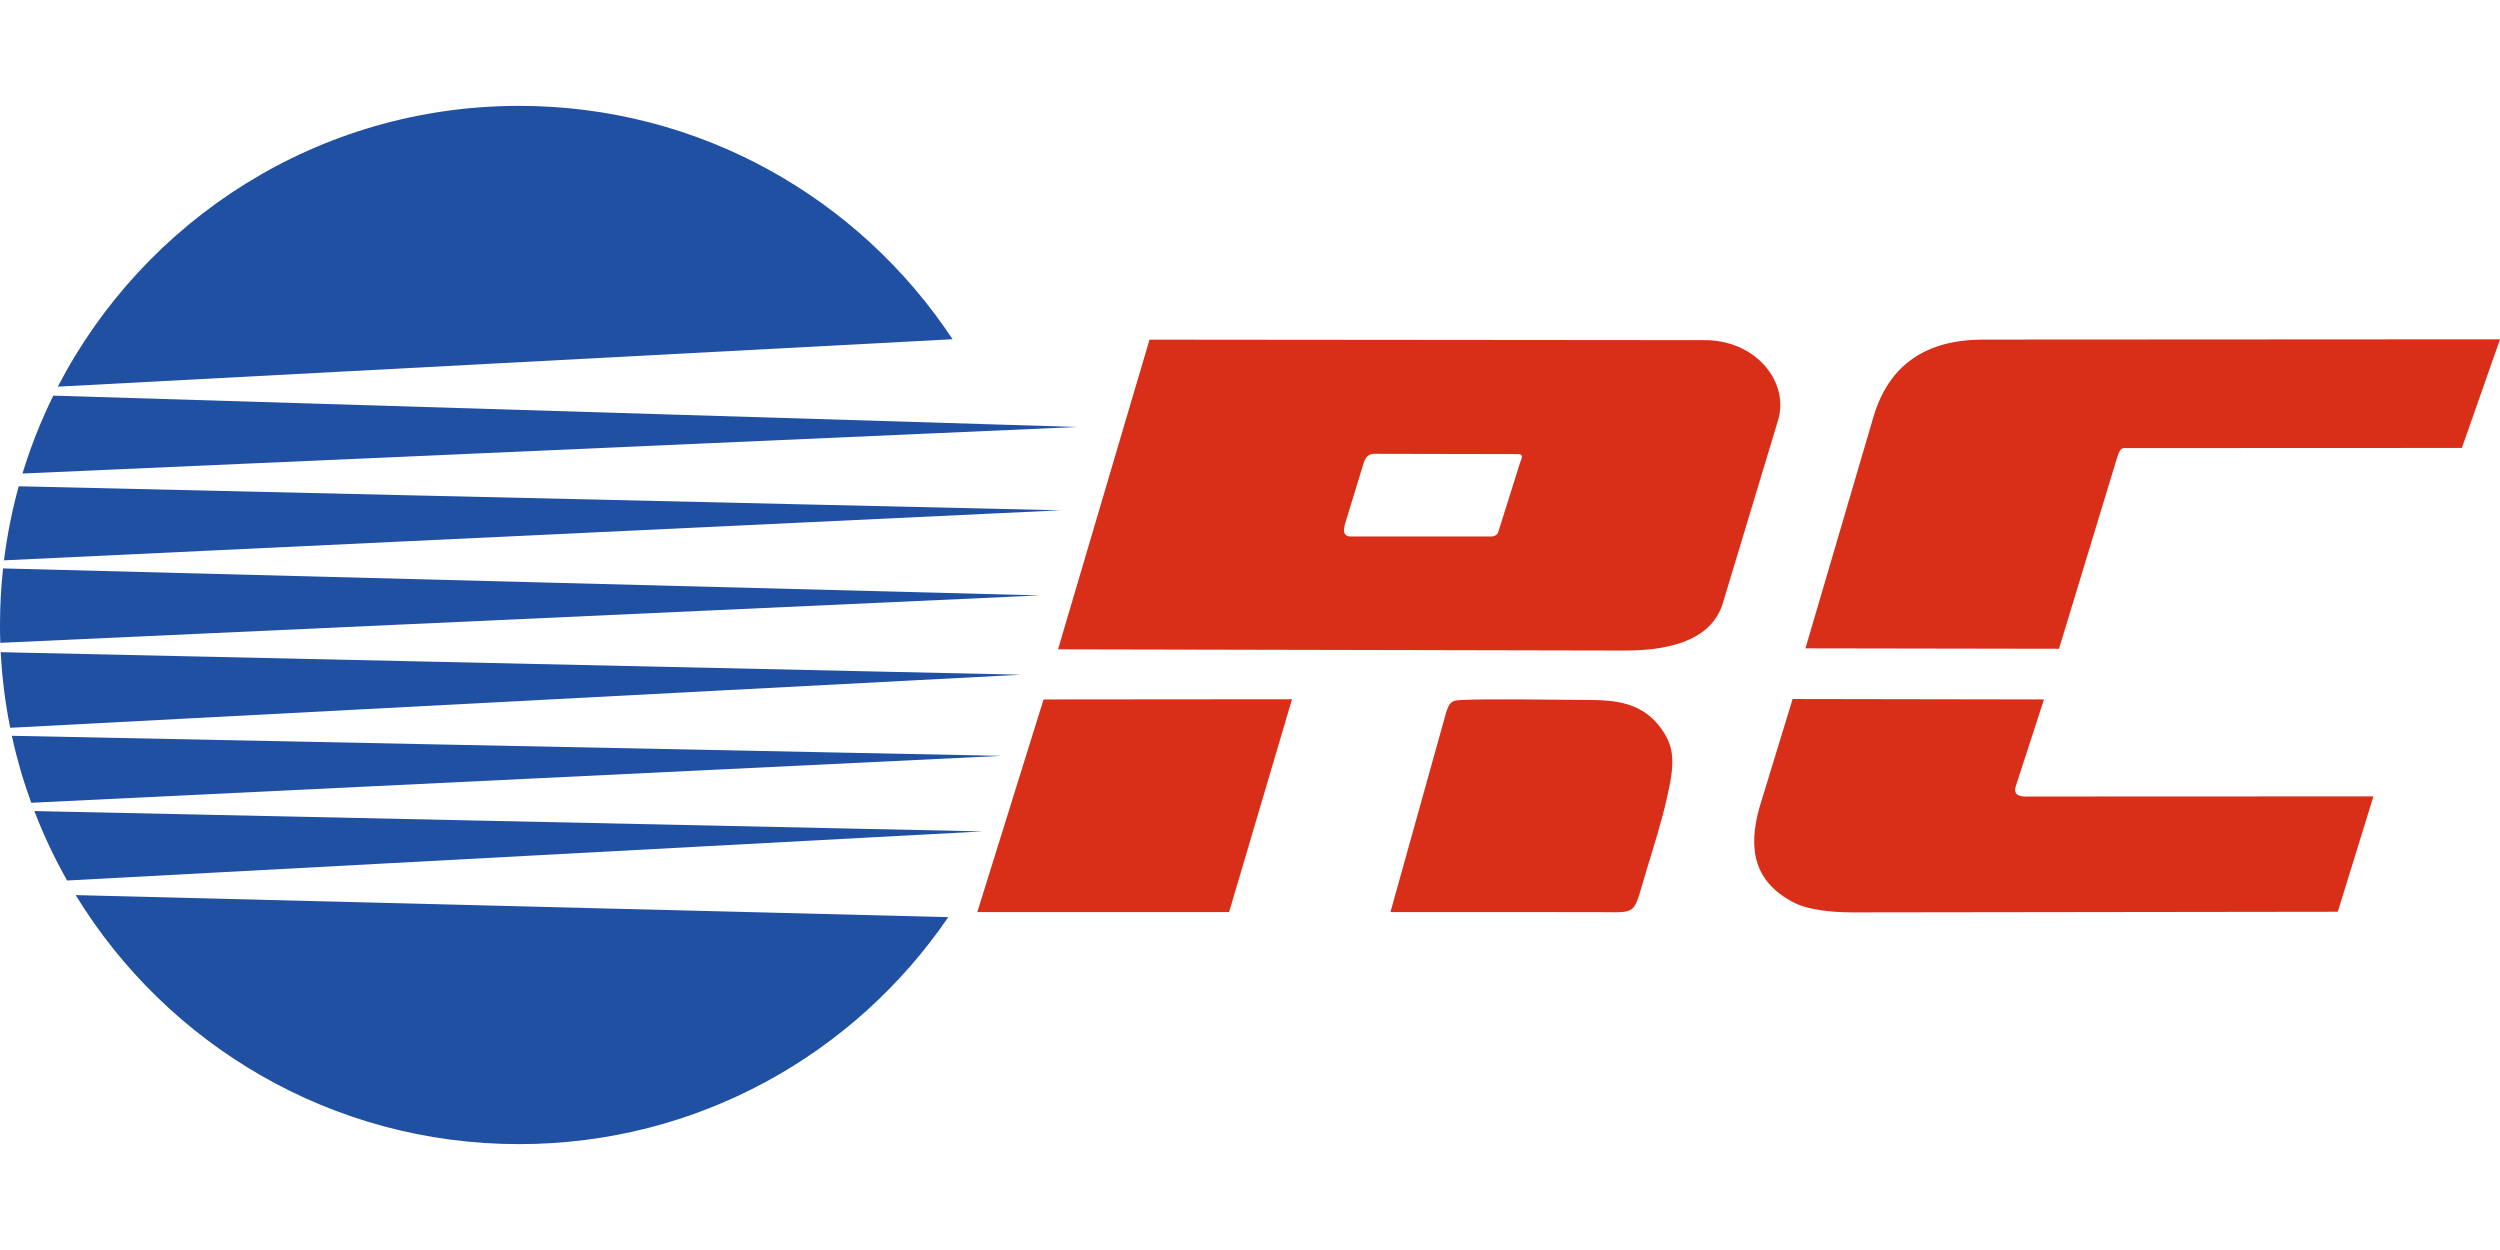
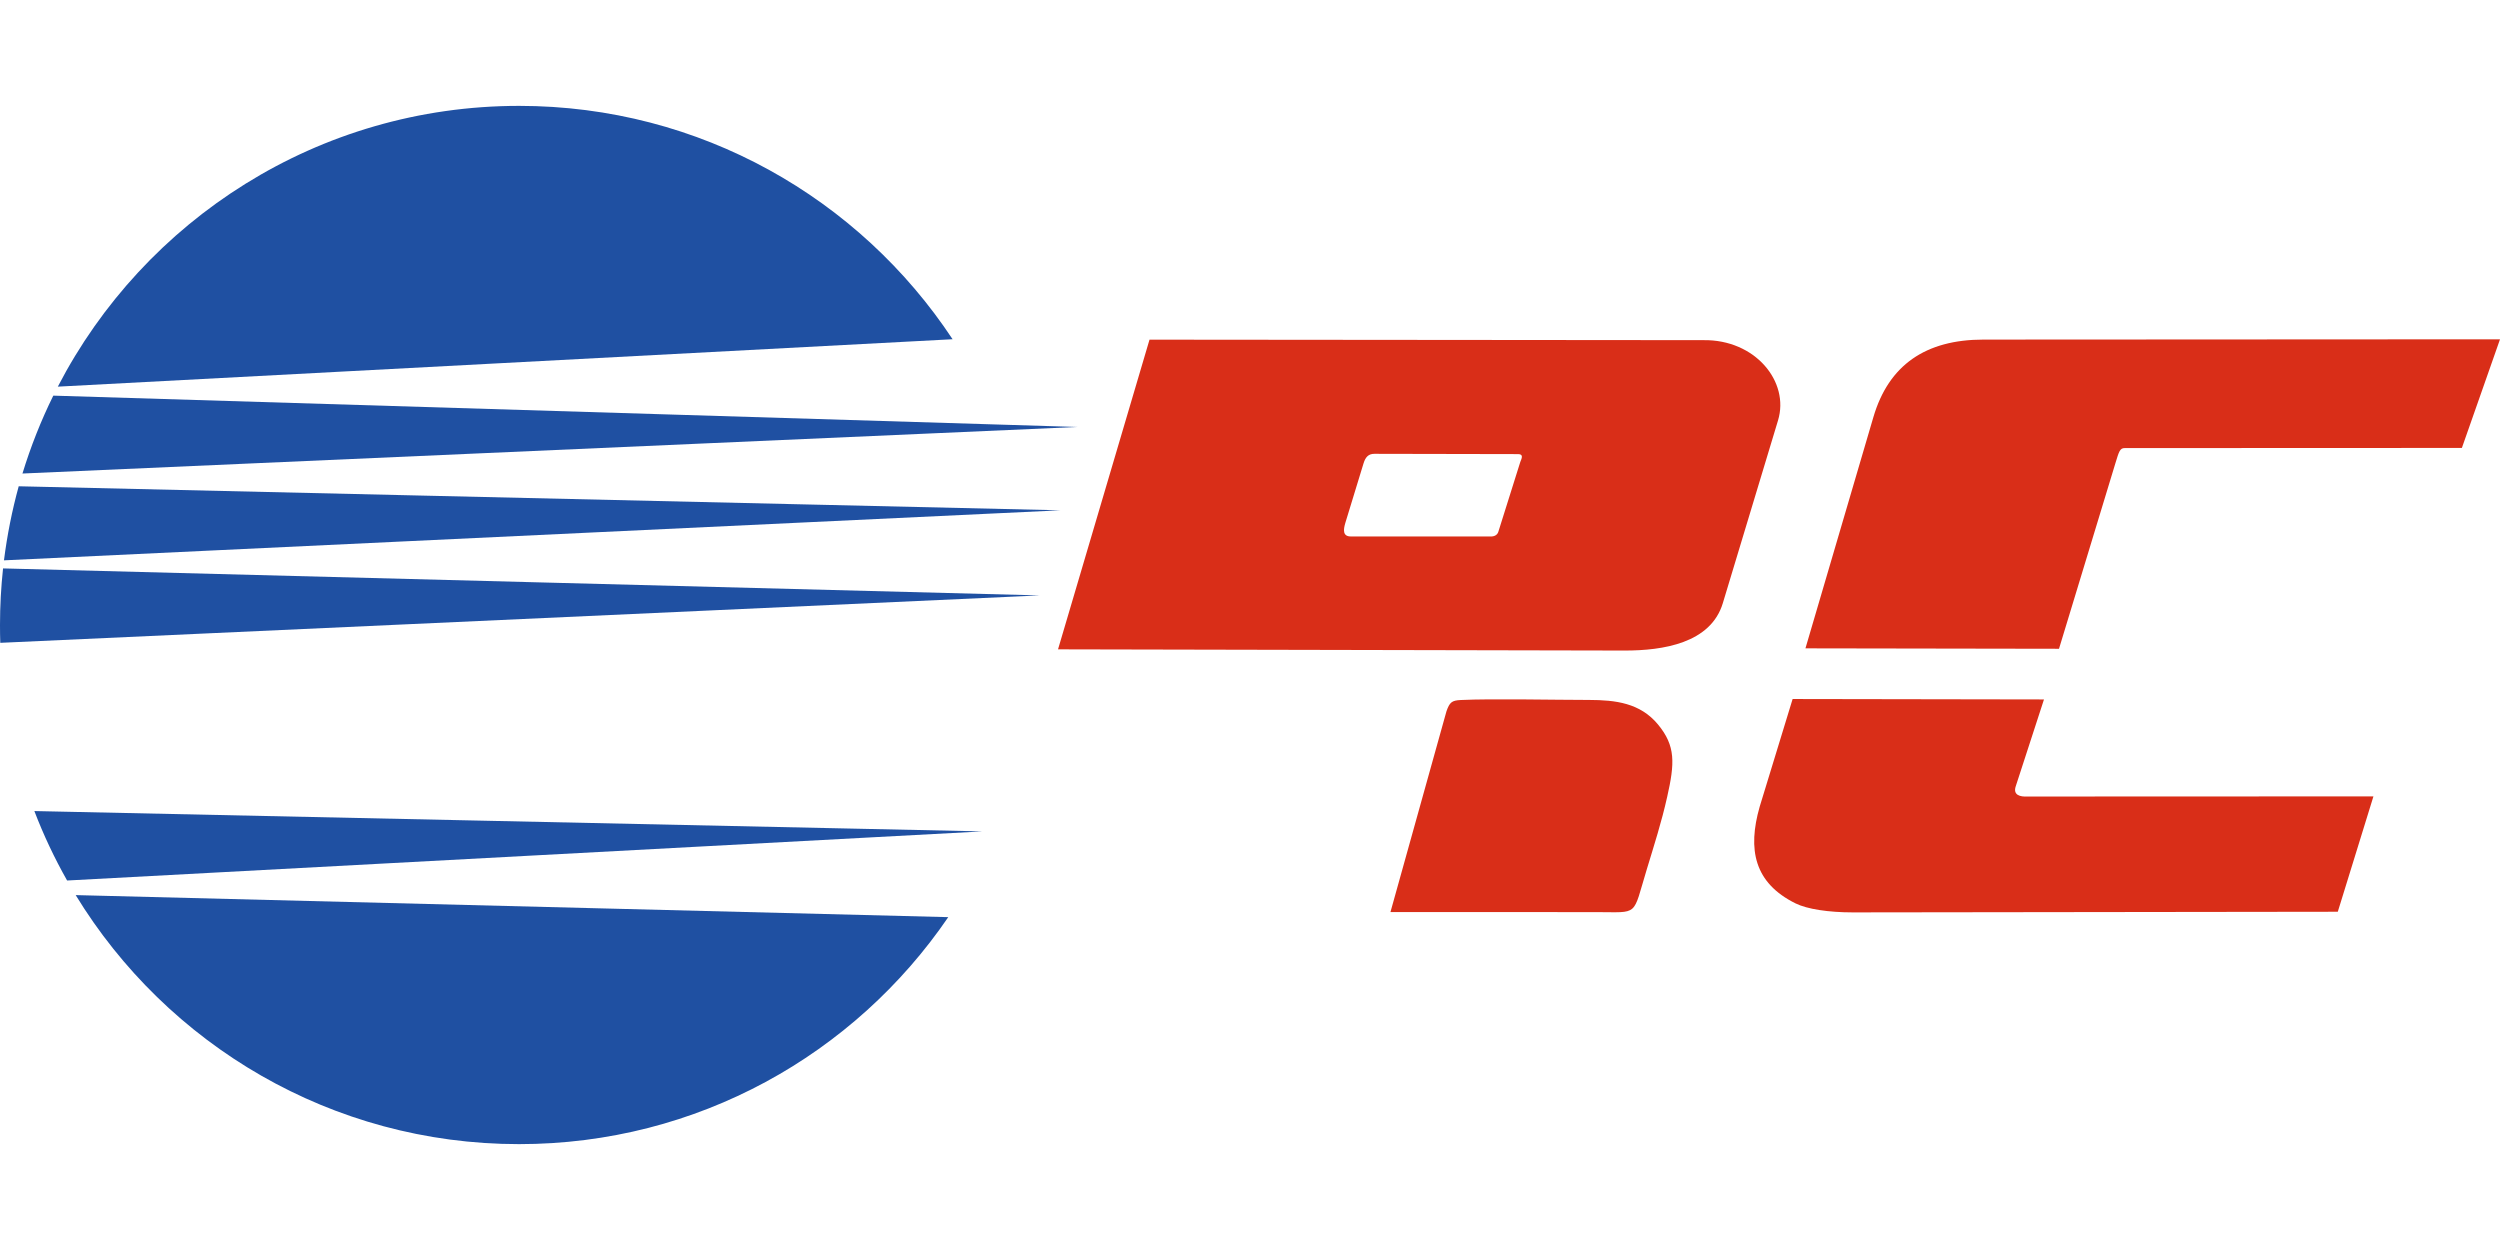
<svg xmlns="http://www.w3.org/2000/svg" xml:space="preserve" width="352.778mm" height="176.389mm" version="1.1" style="shape-rendering:geometricPrecision; text-rendering:geometricPrecision; image-rendering:optimizeQuality; fill-rule:evenodd; clip-rule:evenodd" viewBox="0 0 35278 17639">
  <defs>
    <style type="text/css">
   
    .fil0 {fill:#1F50A2}
    .fil1 {fill:#D92E18}
   
  </style>
  </defs>
  <g id="Vrstva_x0020_1">
    <g id="_779898768">
      <path class="fil0" d="M1068 12631l12313 311c-1319,1934 -3539,3203 -6056,3203 -2649,0 -4970,-1407 -6257,-3514z" />
      <path class="fil0" d="M947 12425l12916 -693 -13378 -287c130,340 285,667 462,980z" />
-       <path class="fil0" d="M441 11328l13689 -662 -13963 -283c70,323 162,639 274,945z" />
-       <path class="fil0" d="M144 10270l14261 -749 -14395 -318c19,363 64,720 134,1067z" />
      <path class="fil0" d="M4 9071l14667 -669 -14628 -381c-28,262 -43,529 -43,798 0,85 1,169 4,252z" />
      <path class="fil0" d="M56 7907l14906 -706 -14698 -339c-93,339 -163,688 -208,1045z" />
      <path class="fil0" d="M317 6682l14885 -657 -14450 -442c-173,351 -319,719 -435,1099z" />
      <path class="fil0" d="M816 5456l12626 -669c-1311,-1984 -3561,-3293 -6117,-3293 -2833,0 -5290,1609 -6509,3962z" />
      <path class="fil1" d="M18983 7383l258 -844c27,-88 69,-135 152,-135l2032 4c72,2 53,52 28,111l-311 989c-15,42 -56,65 -110,62l-1971 0c-117,0 -104,-98 -78,-187zm-4053 1780l7994 17c542,1 1216,-103 1387,-668l779 -2579c166,-547 -322,-1144 -1052,-1133l-7817 -7 -1291 4370z" />
      <path class="fil1" d="M26436 5885l-959 3264 3578 6 796 -2619c50,-162 62,-214 132,-213l4757 -2 538 -1533 -7289 4c-816,0 -1337,359 -1553,1093z" />
      <path class="fil1" d="M32989 12866l503 -1628 -4880 2c-107,6 -208,-21 -168,-143l399 -1227 -3547 -6 -465 1520c-173,605 -77,1075 506,1364 164,81 464,127 808,127l6844 -9z" />
-       <polygon class="fil1" points="14726,9870 13791,12870 17344,12870 18232,9867 " />
      <path class="fil1" d="M19621 12870l2906 1c606,0 506,70 710,-600 102,-337 210,-671 289,-1027 107,-474 121,-718 -130,-1021 -251,-303 -597,-345 -972,-346 -475,0 -1365,-20 -1810,1 -128,6 -158,32 -203,160l-790 2832z" />
    </g>
  </g>
</svg>